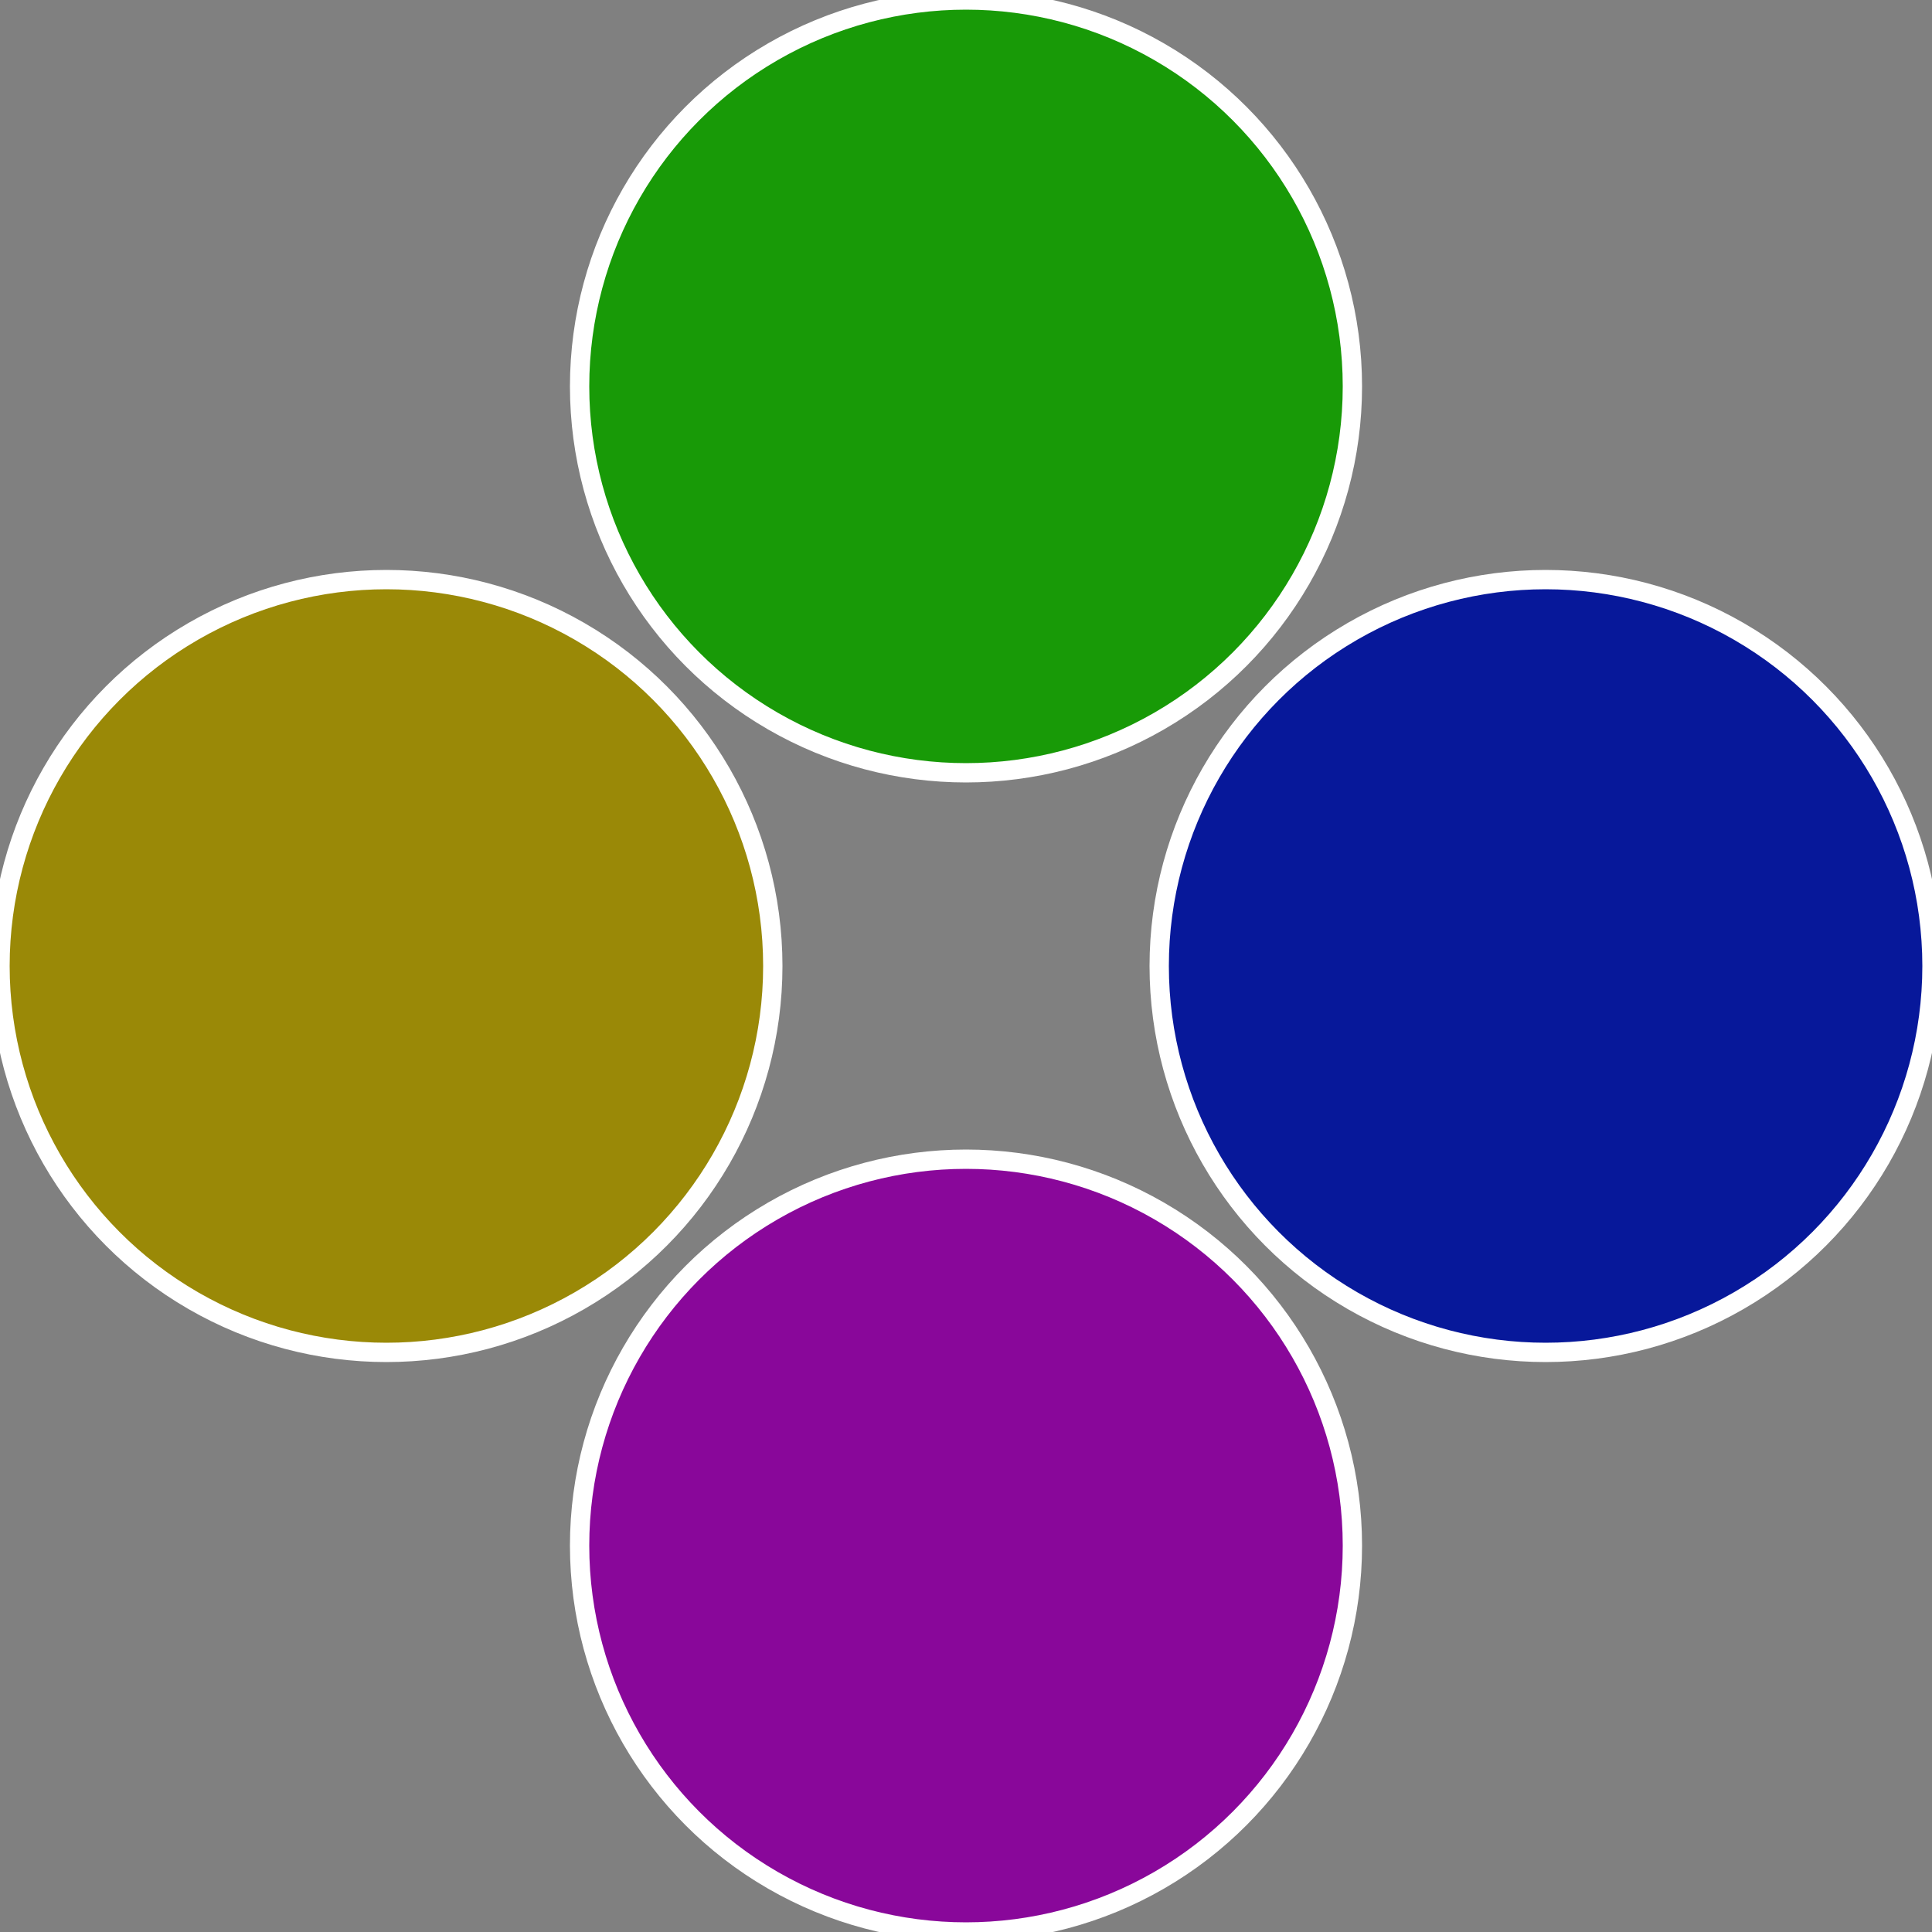
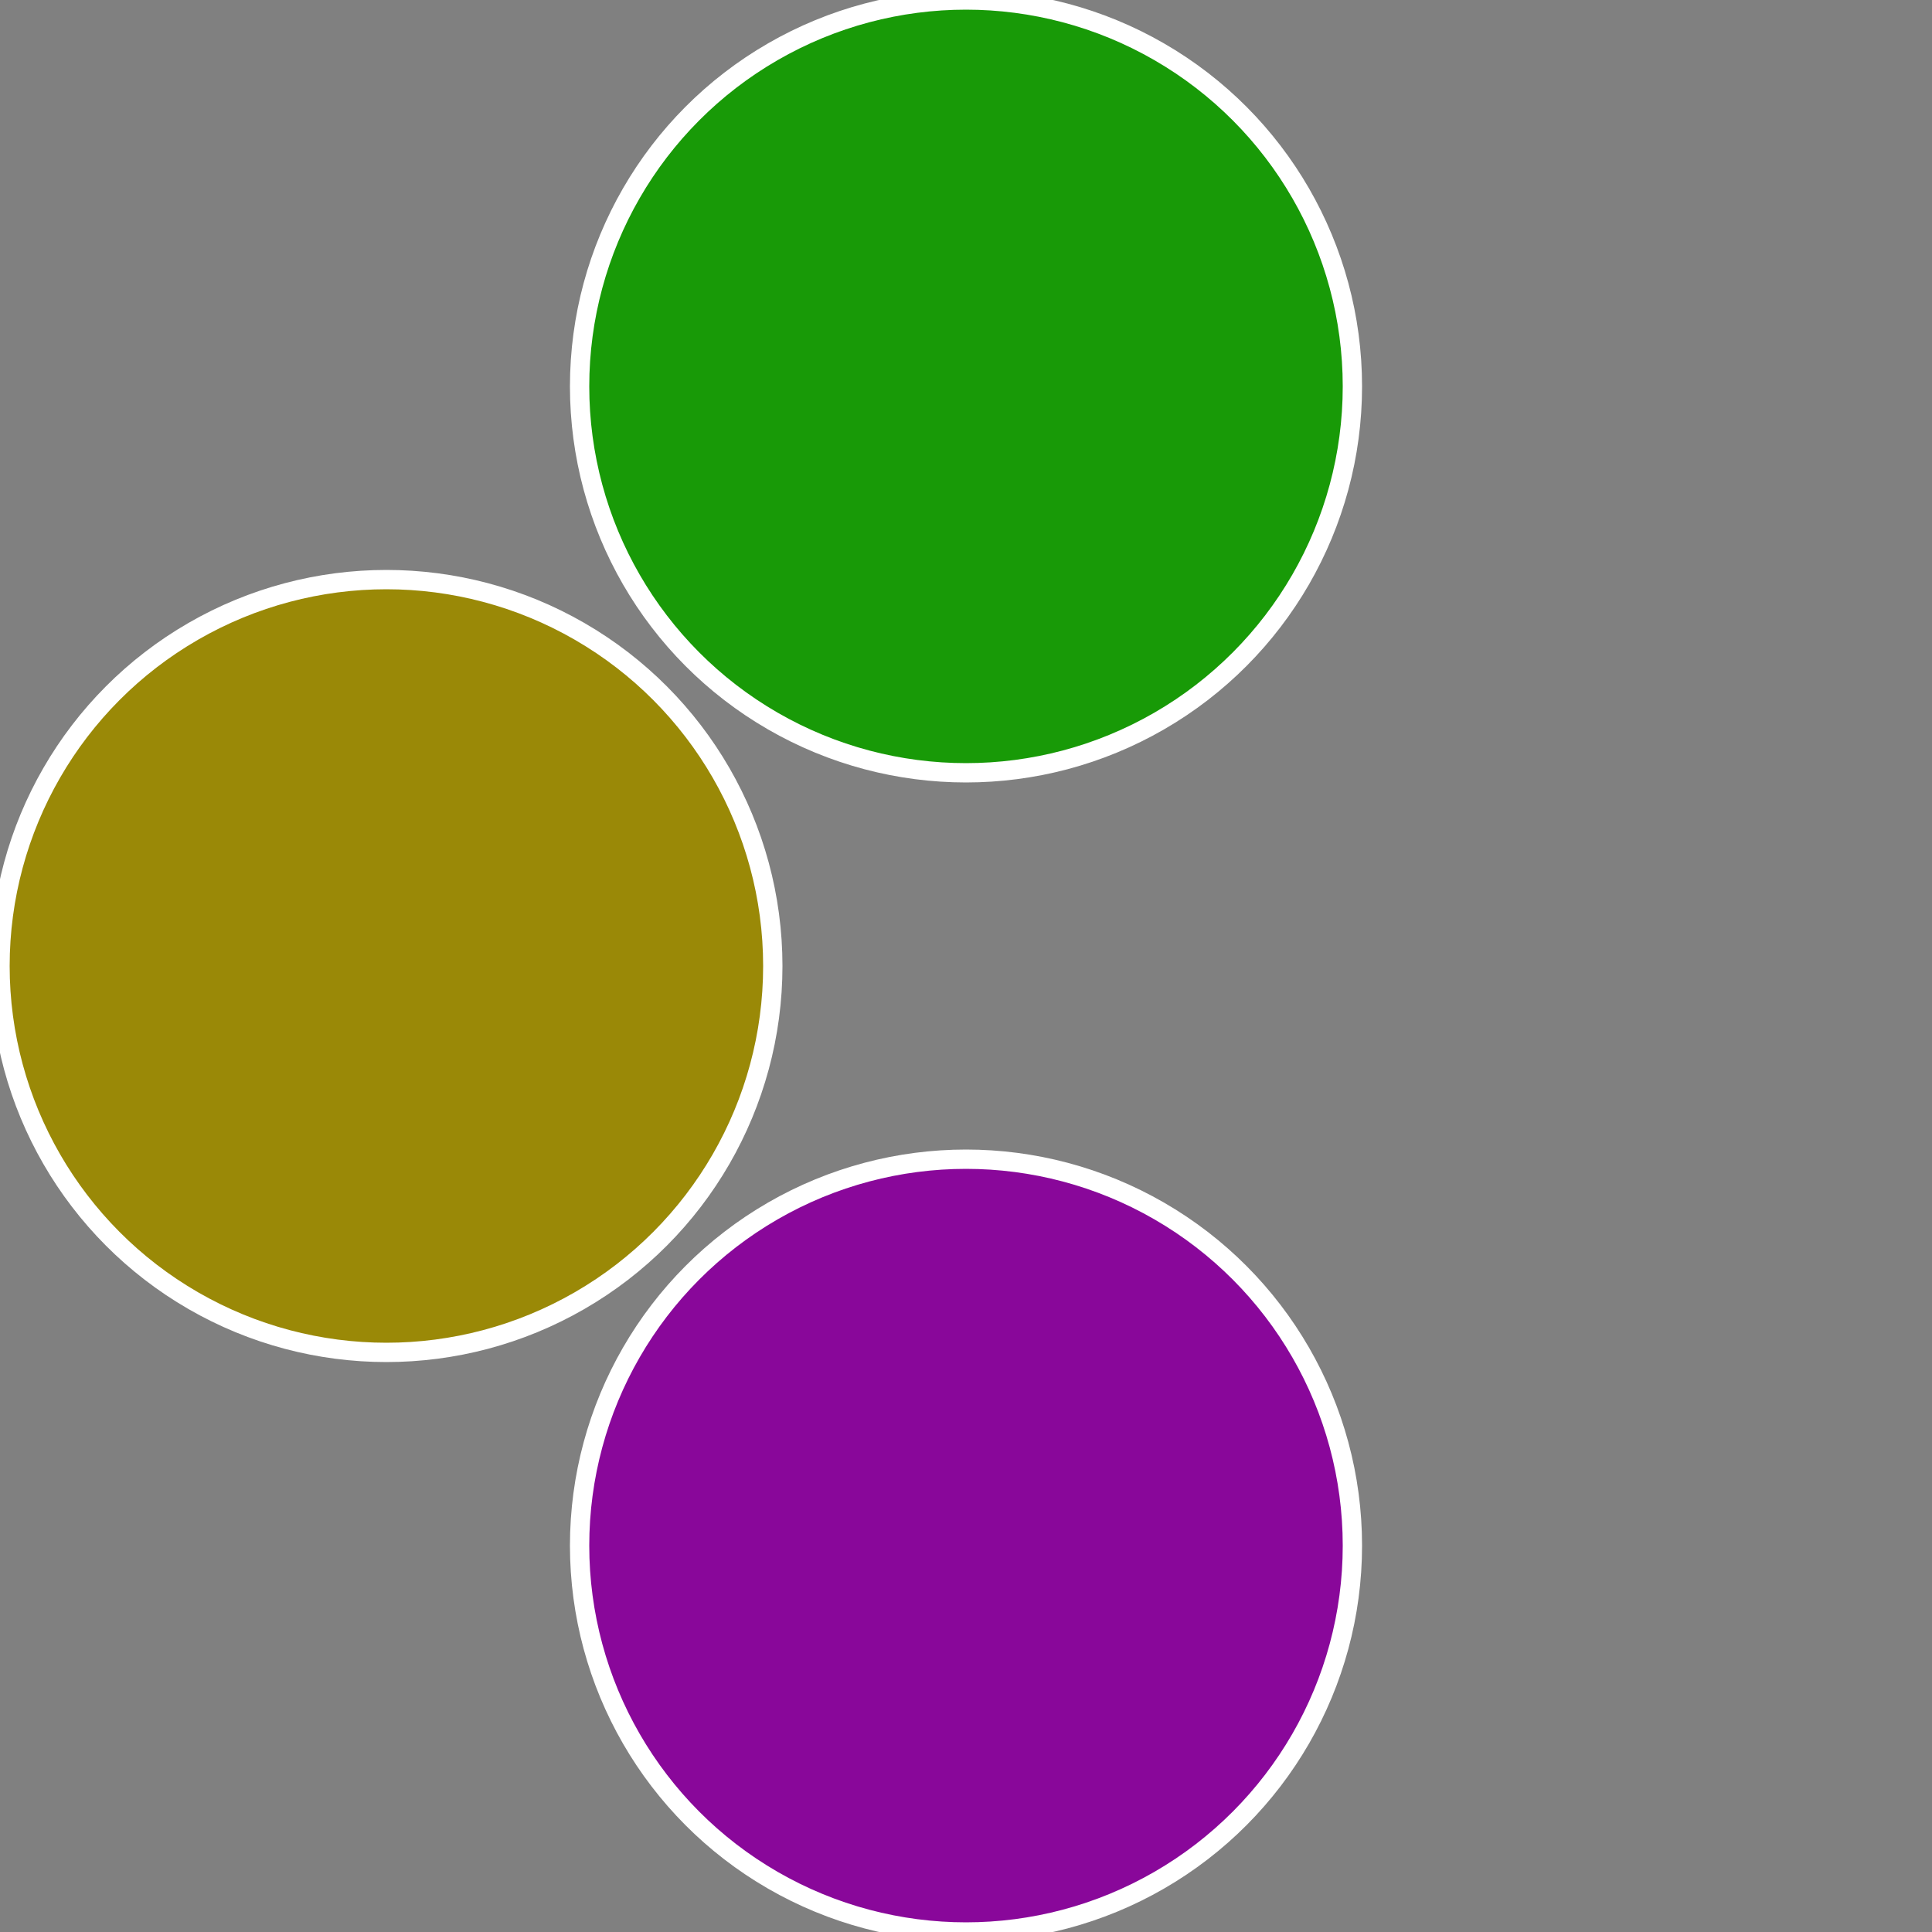
<svg xmlns="http://www.w3.org/2000/svg" width="500" height="500" viewBox="-1 -1 2 2">
  <rect x="-1" y="-1" width="2" height="2" fill="#808080" stroke="none" />
-   <circle cx="0.6" cy="0" r="0.4" fill="#07189a" stroke="#fff" stroke-width="1%" />
  <circle cx="3.6739403974421E-17" cy="0.6" r="0.4" fill="#89079a" stroke="#fff" stroke-width="1%" />
  <circle cx="-0.6" cy="7.3478807948841E-17" r="0.4" fill="#9a8907" stroke="#fff" stroke-width="1%" />
  <circle cx="-1.1021821192326E-16" cy="-0.6" r="0.4" fill="#189a07" stroke="#fff" stroke-width="1%" />
</svg>